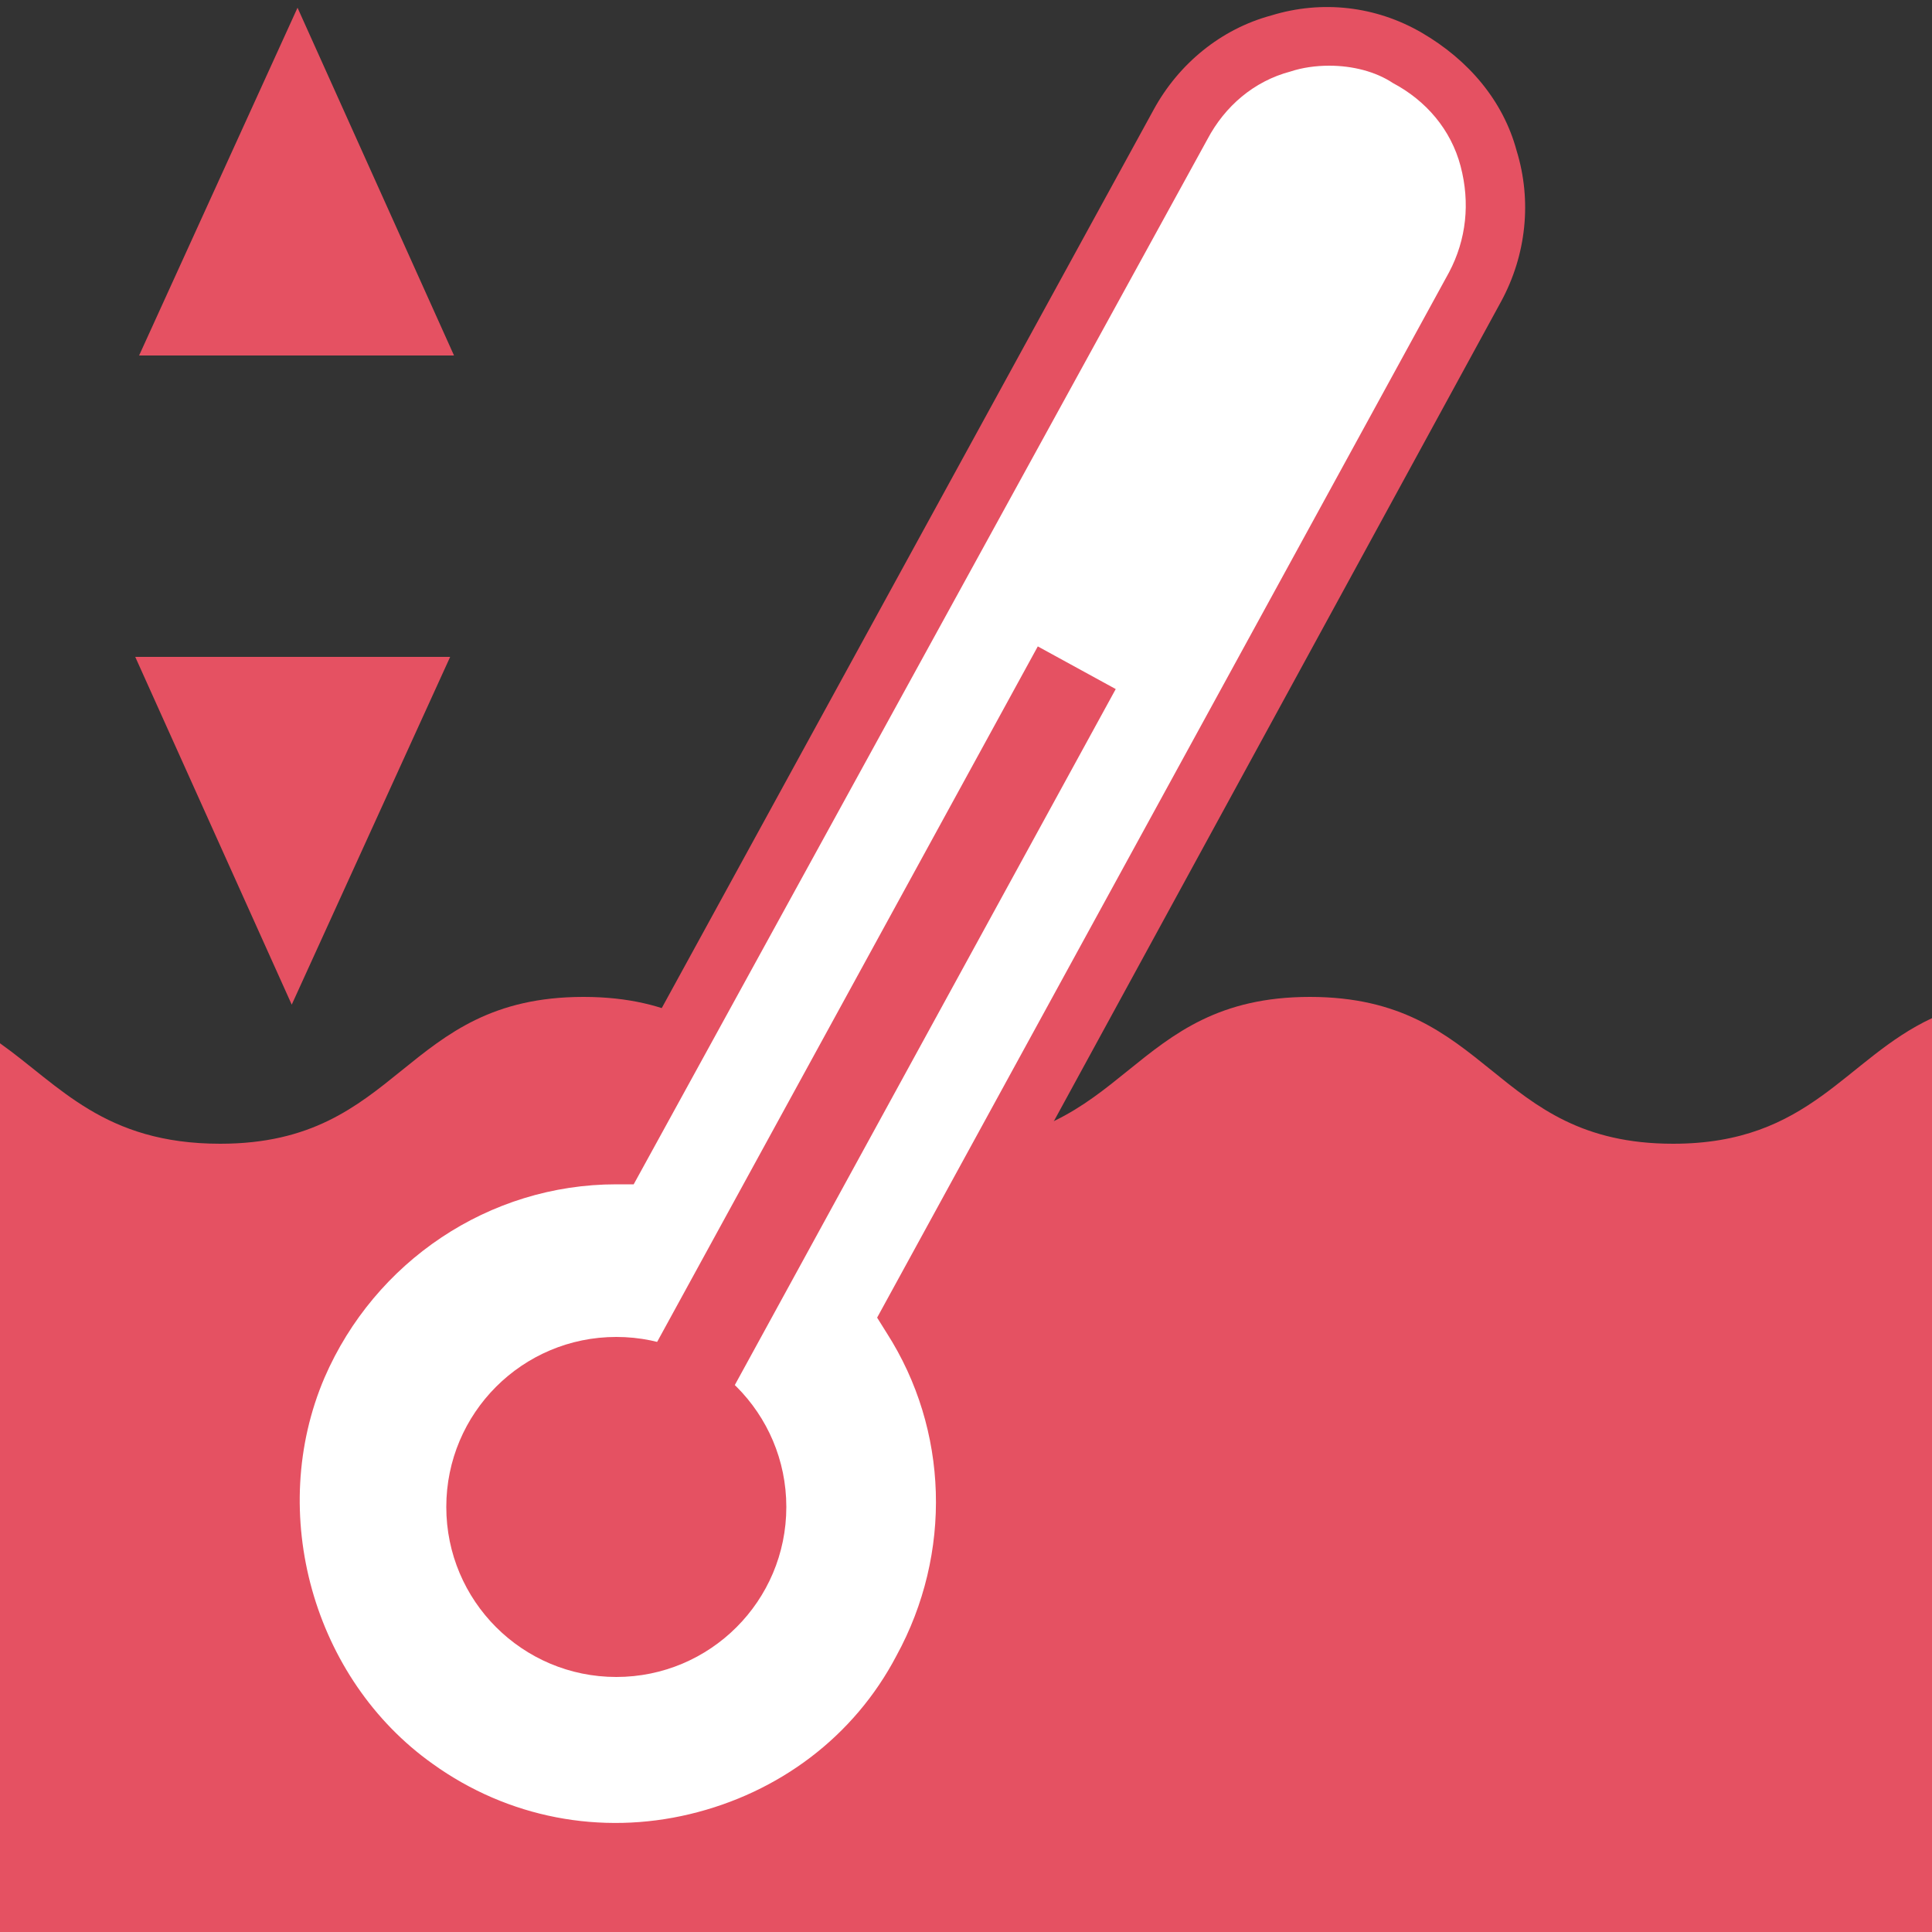
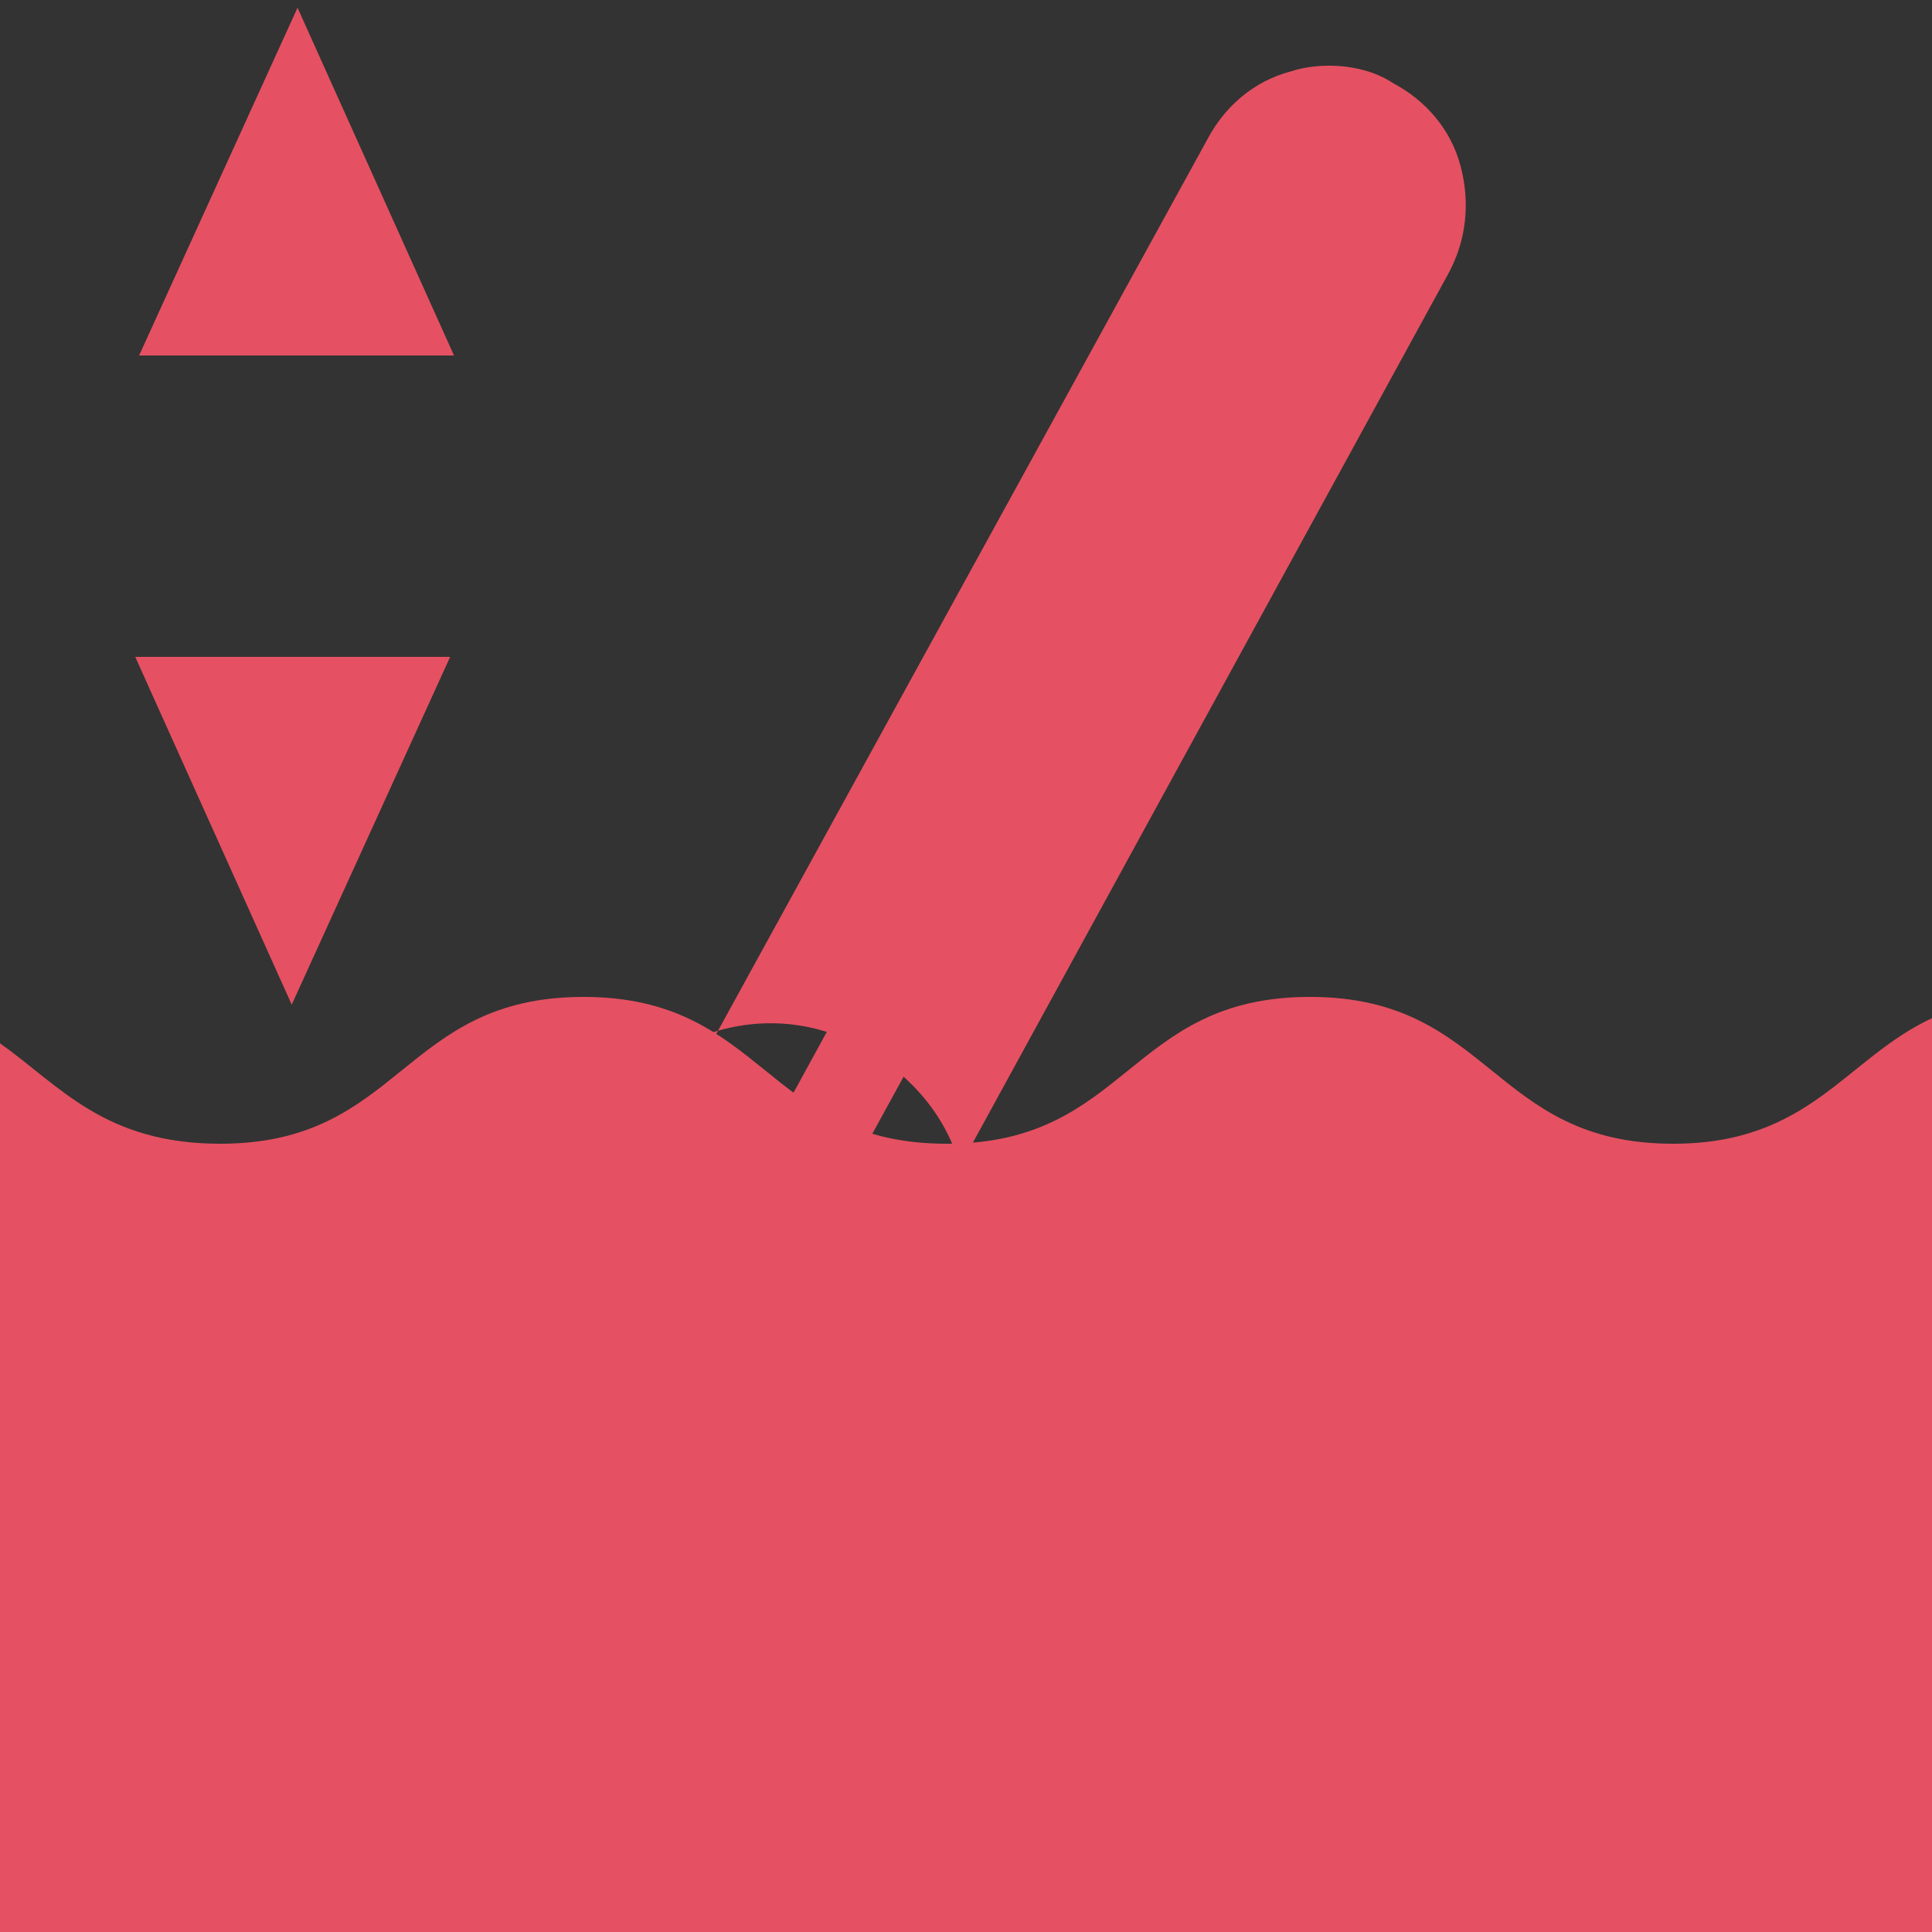
<svg xmlns="http://www.w3.org/2000/svg" version="1.1" id="Layer_1" x="0px" y="0px" viewBox="0 0 100 100" style="enable-background:new 0 0 100 100;" xml:space="preserve">
  <rect x="0" y="0" width="100" height="100" fill="#333333" stroke="none" />
  <style type="text/css">
	.st0{fill:#e55162;}
	.st1{fill:#FFFFFF;}
</style>
  <g>
    <g>
      <path class="st0" d="M100,52.7c-4.5,2.1-6.3,6.5-13.4,6.5c-9.4,0-9.4-7.6-18.8-7.6s-9.4,7.6-18.8,7.6s-9.4-7.6-18.8-7.6    s-9.4,7.6-18.8,7.6C5.4,59.2,3.1,56.2,0,54v46h100L100,52.7L100,52.7z" />
      <g>
        <g>
          <g>
-             <path class="st1" d="M47.3,68.2l29.2-53.3C78.8,10.6,77.2,5.3,73,3l0,0c-4.3-2.3-9.6-0.8-11.9,3.5L31.9,59.8       c-6.9,0-13.5,4-16.5,10.9c-3.3,7.7-0.7,17,6.2,21.8c9,6.3,21.1,3.3,26.2-6.1C51.1,80.6,50.6,73.6,47.3,68.2z" />
-           </g>
+             </g>
          <g>
-             <path class="st0" d="M32,97.4c-4,0-8-1.2-11.3-3.6c-7.5-5.3-10.4-15.3-6.7-23.7c3-6.8,9.6-11.4,16.9-11.8L59.7,5.7       c1.3-2.4,3.5-4.2,6.1-4.9c2.6-0.8,5.4-0.5,7.8,0.9s4.2,3.5,4.9,6.1c0.8,2.6,0.5,5.4-0.8,7.8L49,68.2c3.3,5.9,3.4,13.1,0.2,19       c-2.7,4.9-7.3,8.4-12.7,9.7C35,97.2,33.5,97.4,32,97.4z M68.8,3.4c-0.7,0-1.4,0.1-2,0.3c-1.9,0.5-3.4,1.8-4.3,3.5L32.8,61.3       l-0.9,0c-6.6,0-12.5,4-15.1,10c-3,7-0.6,15.6,5.6,20c3.9,2.8,8.7,3.7,13.3,2.6c4.6-1.1,8.5-4,10.7-8.2       c2.9-5.3,2.7-11.7-0.5-16.7l-0.5-0.8l29.6-54.1c0.9-1.7,1.1-3.6,0.6-5.5s-1.8-3.4-3.5-4.3C71.2,3.7,70,3.4,68.8,3.4z" />
+             <path class="st0" d="M32,97.4c-4,0-8-1.2-11.3-3.6c-7.5-5.3-10.4-15.3-6.7-23.7c3-6.8,9.6-11.4,16.9-11.8c1.3-2.4,3.5-4.2,6.1-4.9c2.6-0.8,5.4-0.5,7.8,0.9s4.2,3.5,4.9,6.1c0.8,2.6,0.5,5.4-0.8,7.8L49,68.2c3.3,5.9,3.4,13.1,0.2,19       c-2.7,4.9-7.3,8.4-12.7,9.7C35,97.2,33.5,97.4,32,97.4z M68.8,3.4c-0.7,0-1.4,0.1-2,0.3c-1.9,0.5-3.4,1.8-4.3,3.5L32.8,61.3       l-0.9,0c-6.6,0-12.5,4-15.1,10c-3,7-0.6,15.6,5.6,20c3.9,2.8,8.7,3.7,13.3,2.6c4.6-1.1,8.5-4,10.7-8.2       c2.9-5.3,2.7-11.7-0.5-16.7l-0.5-0.8l29.6-54.1c0.9-1.7,1.1-3.6,0.6-5.5s-1.8-3.4-3.5-4.3C71.2,3.7,70,3.4,68.8,3.4z" />
          </g>
        </g>
        <g>
          <circle class="st0" cx="31.9" cy="78" r="8.8" />
        </g>
        <g>
          <rect x="19" y="54" transform="matrix(0.48 -0.877 0.877 0.48 -26.57 67.7)" class="st0" width="49.6" height="4.6" />
        </g>
      </g>
    </g>
    <polygon class="st0" points="7.2,18.4 15.4,0.4 23.5,18.4  " />
    <polygon class="st0" points="7,34 15.1,52 23.3,34  " />
  </g>
</svg>